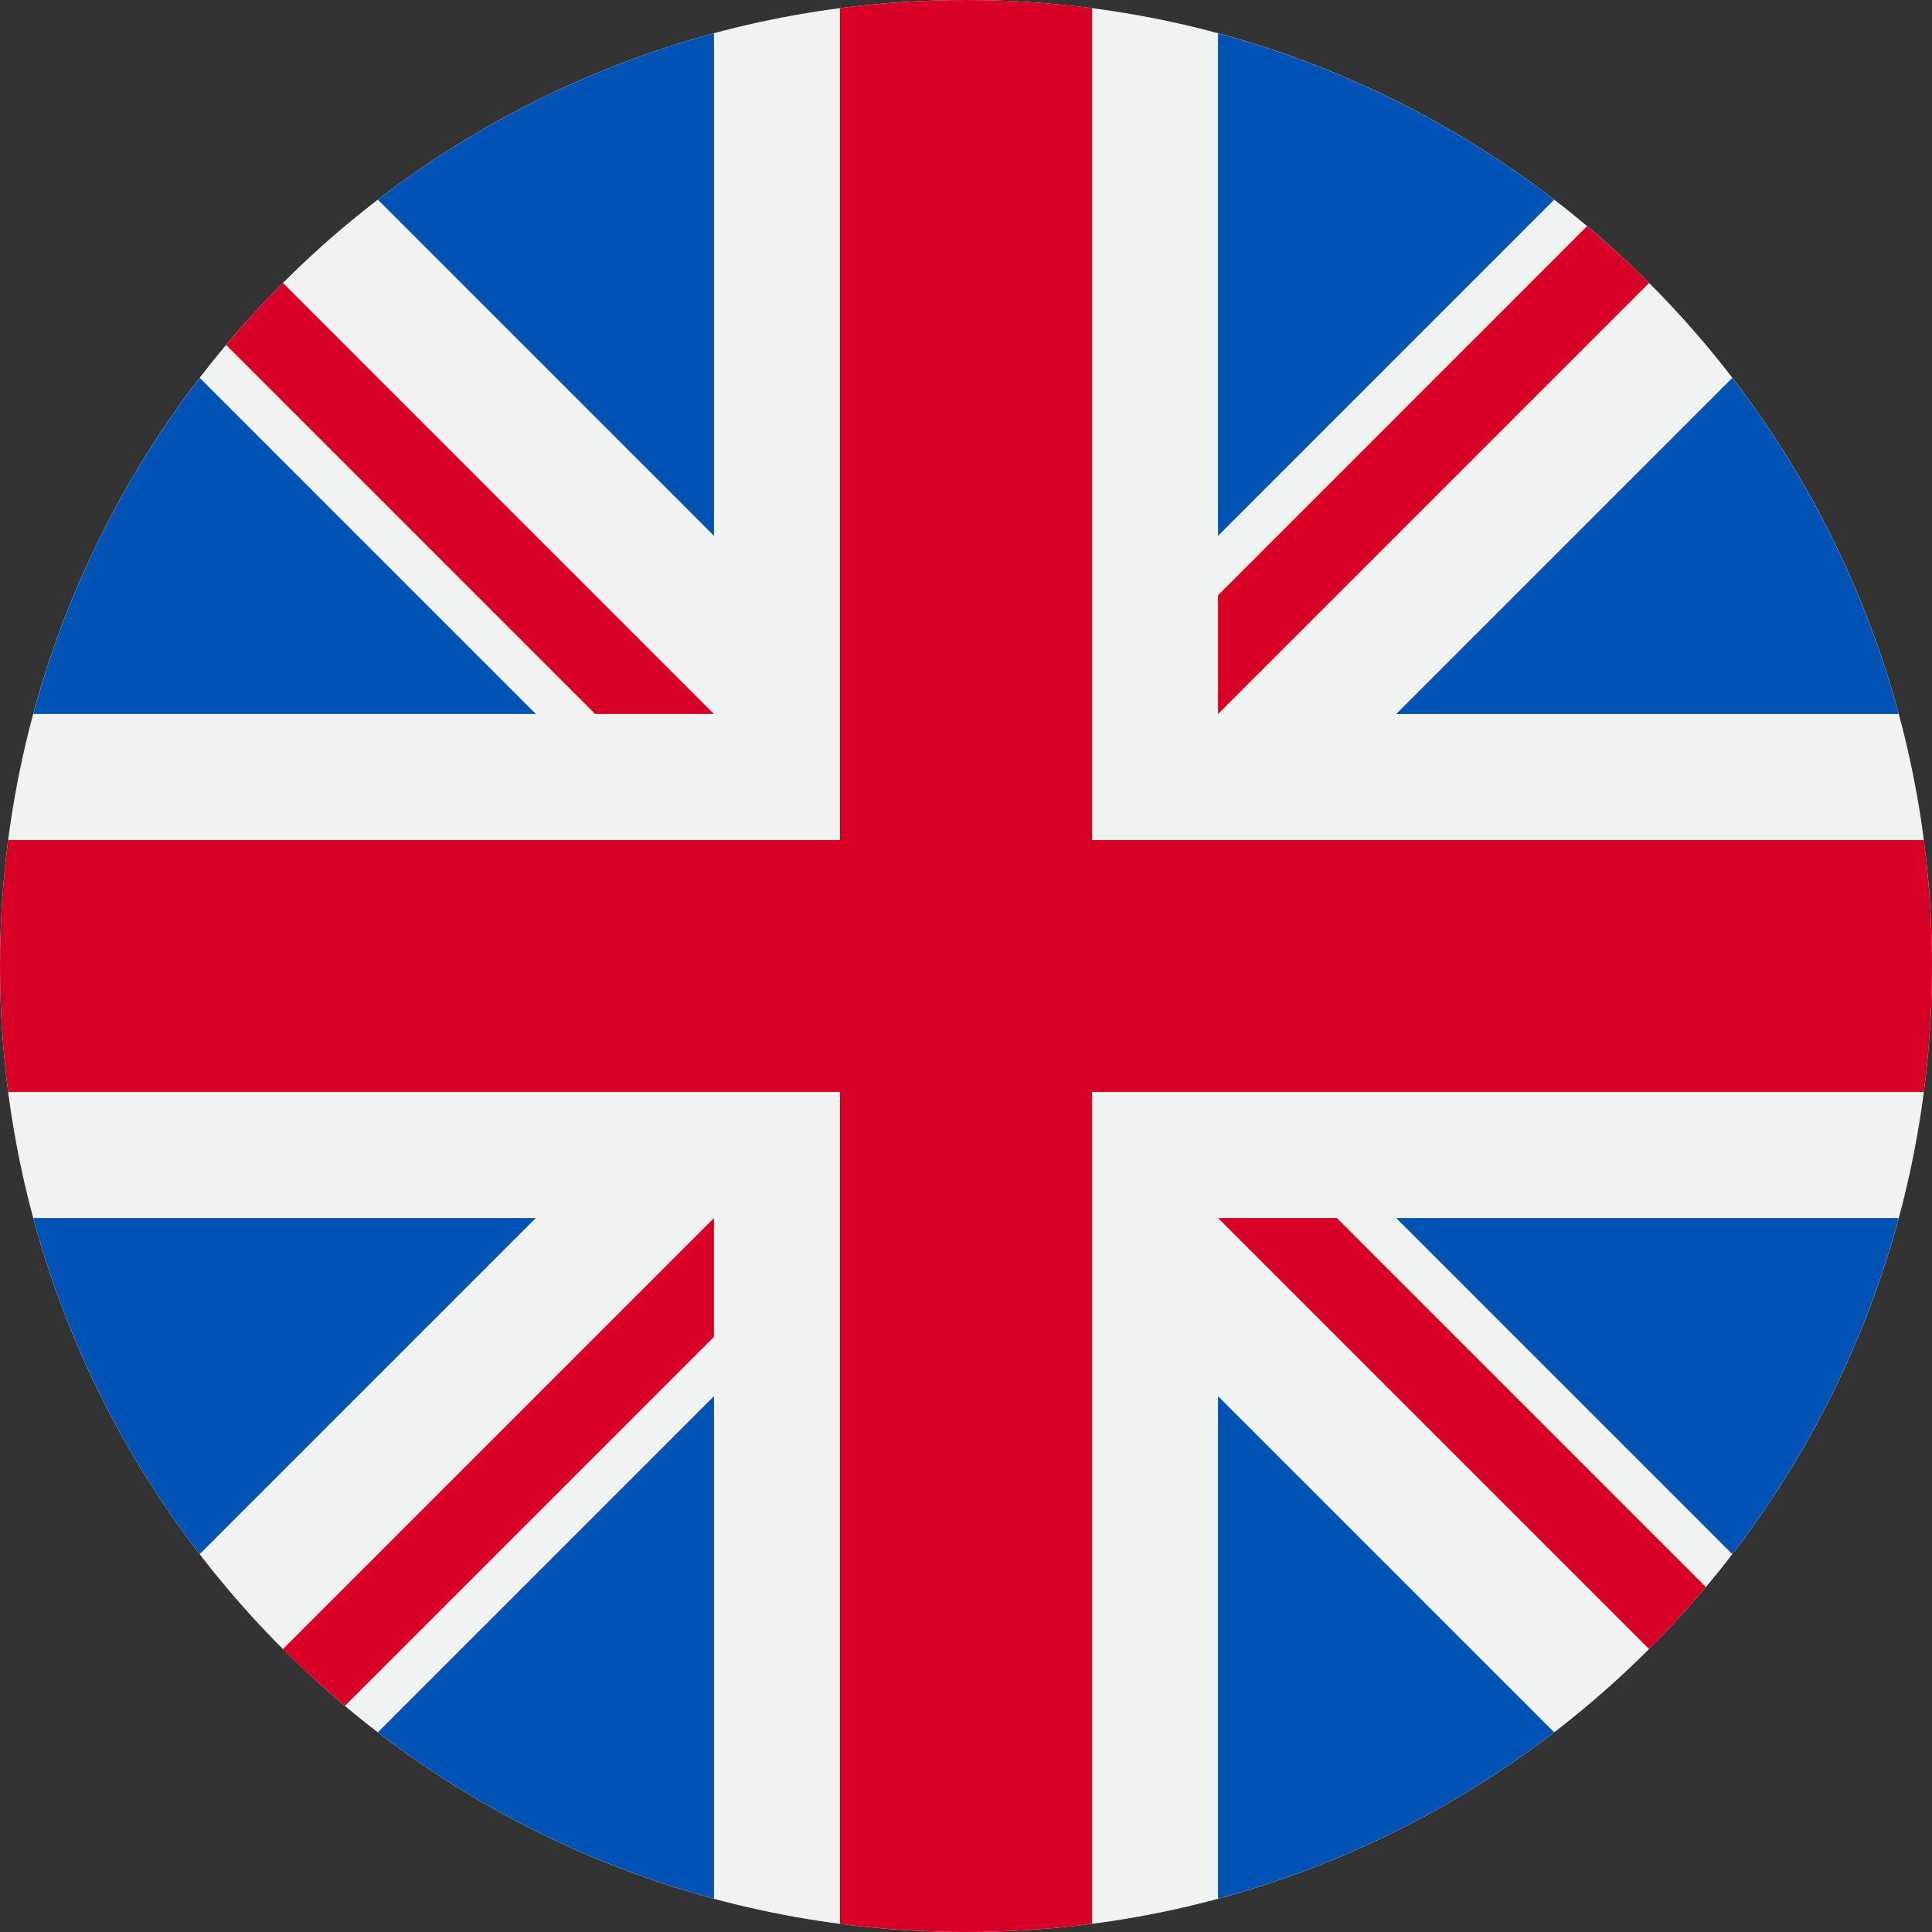
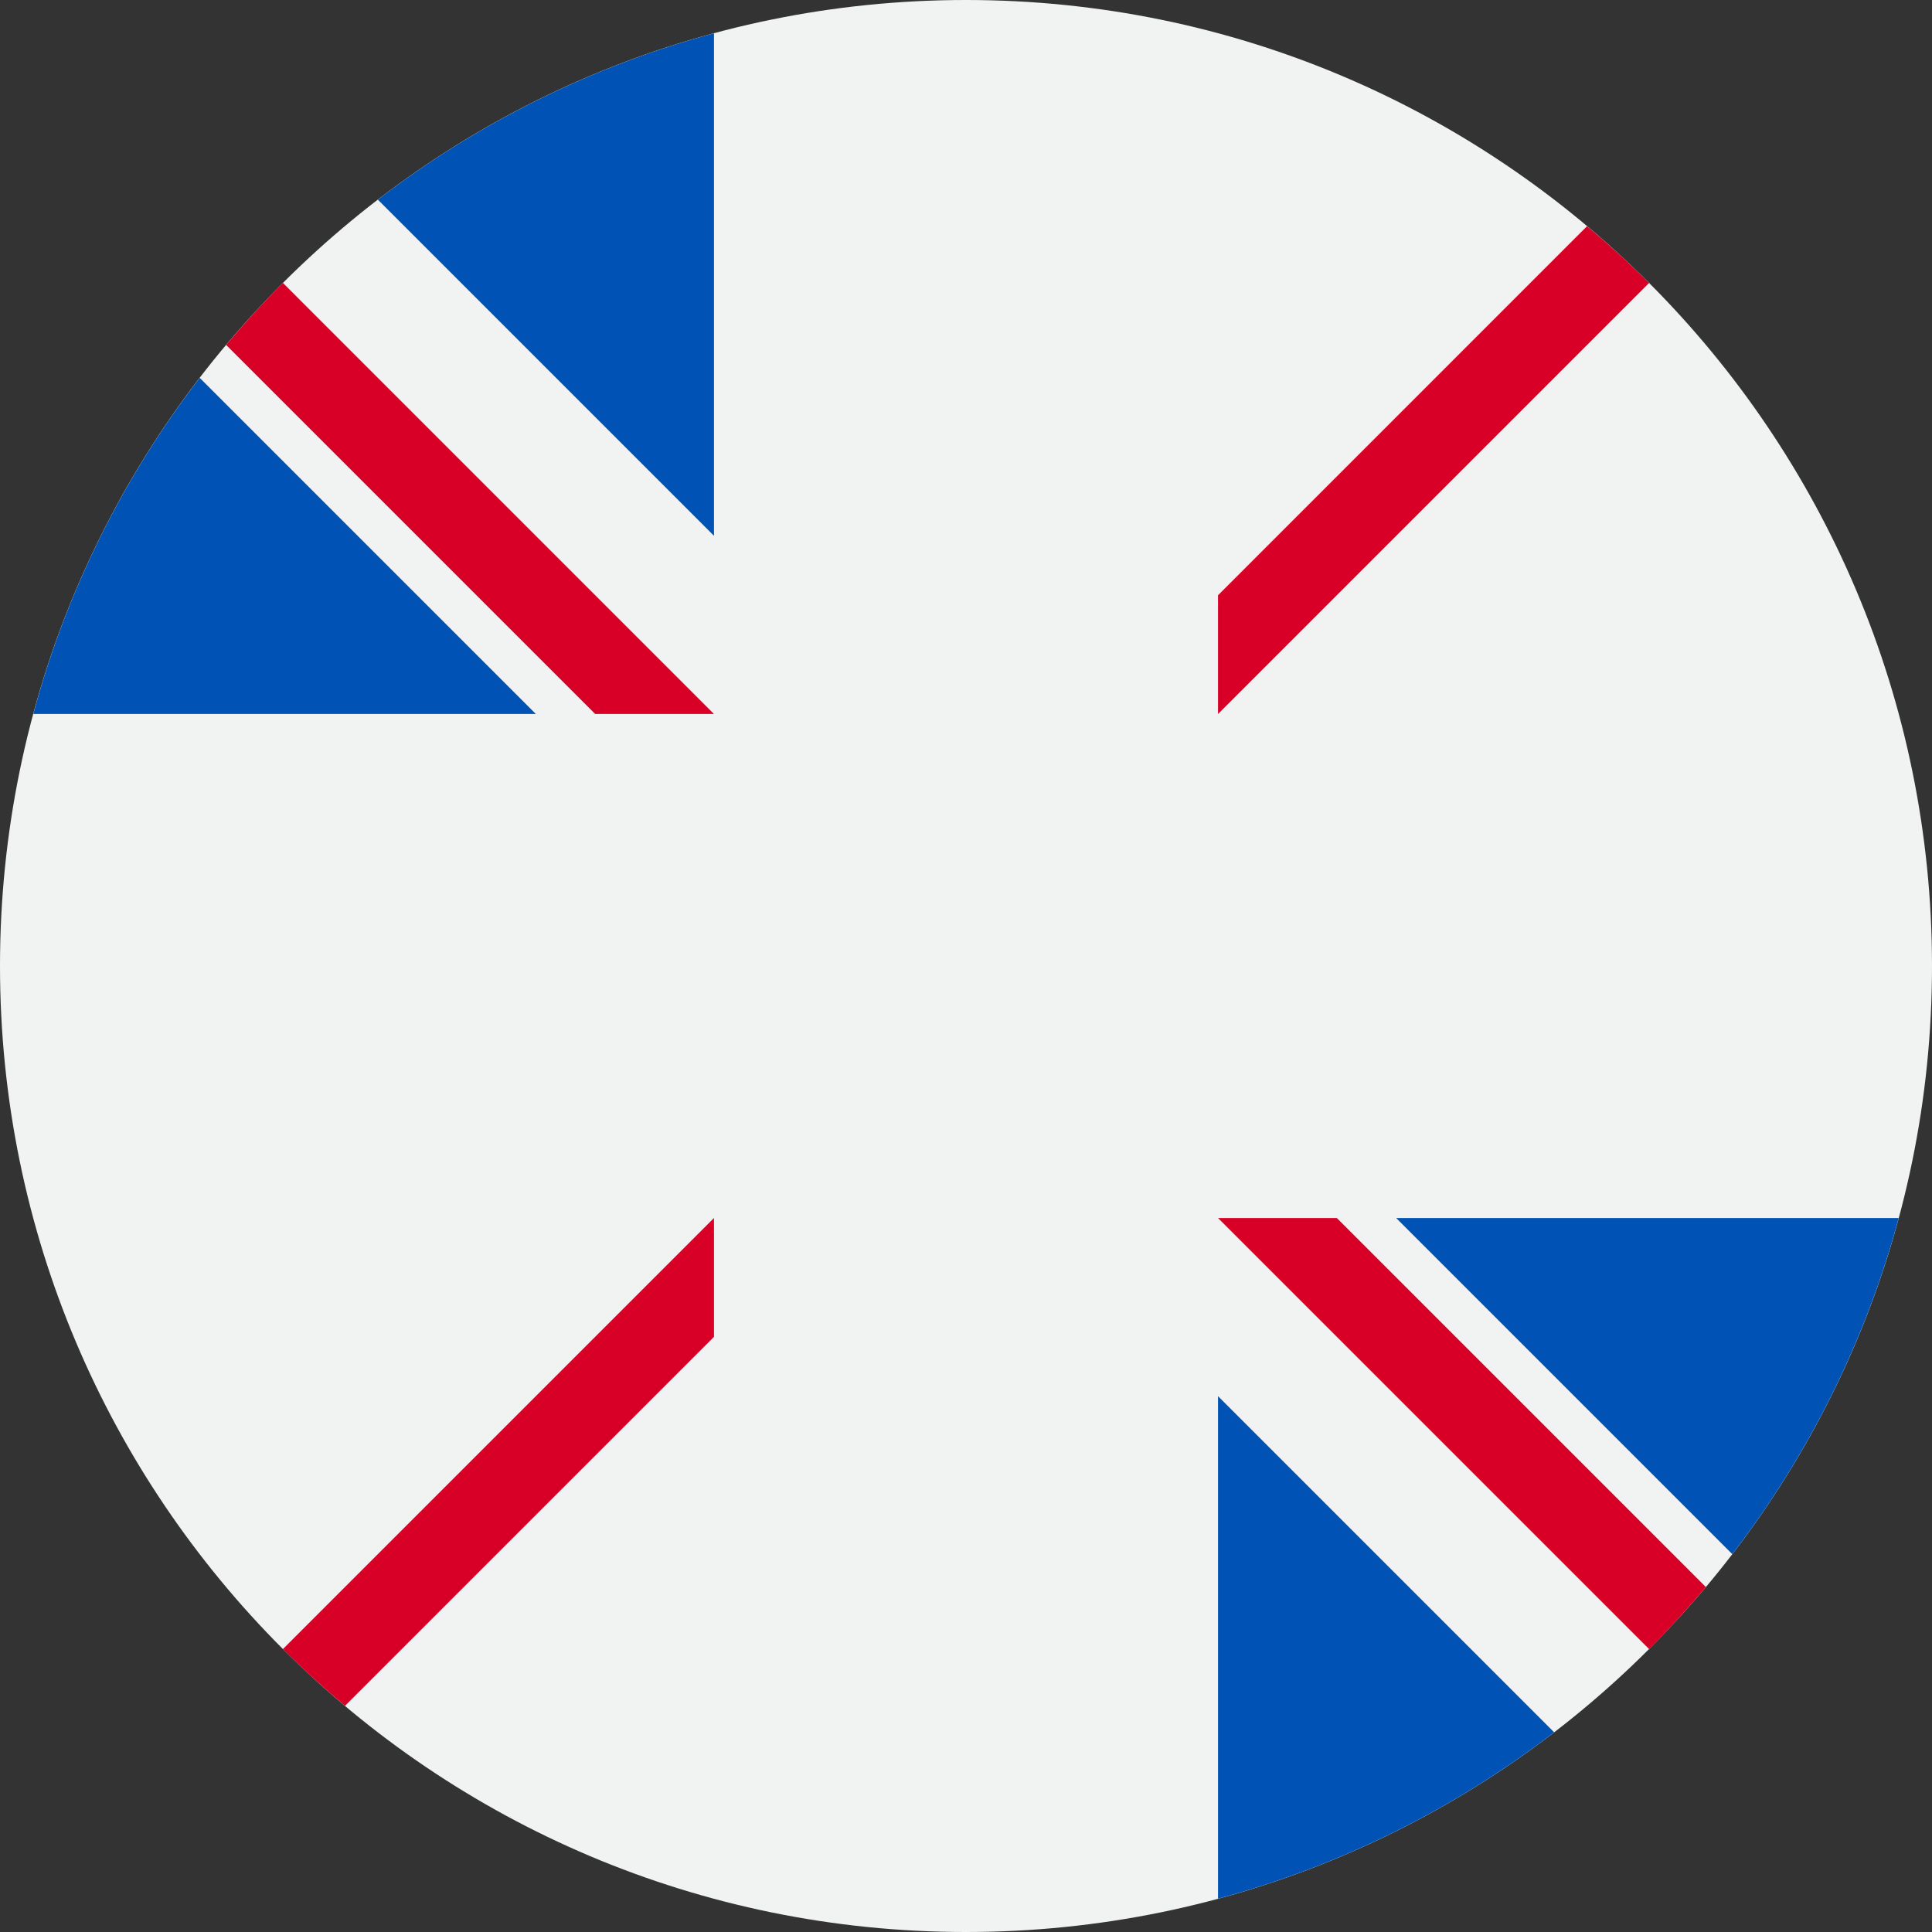
<svg xmlns="http://www.w3.org/2000/svg" id="Layer_1" viewBox="0 0 409.6 409.6">
  <rect x="0" y="0" width="409.6" height="409.6" fill="#333333" stroke="none" />
  <defs>
    <style>.cls-1{fill:#f1f2f2;}.cls-2{fill:#d80027;}.cls-3{fill:#0052b4;}</style>
  </defs>
  <path class="cls-1" d="m409.6,204.8c0,113.1-91.7,204.8-204.8,204.8S0,317.91,0,204.8,91.69,0,204.8,0s204.8,91.69,204.8,204.8h0Zm0,0" />
  <path class="cls-3" d="m42.34,80.11c-16.09,20.93-28.22,45.05-35.28,71.26h106.54L42.34,80.11Zm0,0" />
-   <path class="cls-3" d="m402.54,151.38c-7.06-26.21-19.19-50.33-35.28-71.26l-71.26,71.26h106.54Zm0,0" />
-   <path class="cls-3" d="m7.05,258.23c7.07,26.21,19.2,50.33,35.28,71.26l71.26-71.26H7.05Zm0,0" />
-   <path class="cls-3" d="m329.49,42.34c-20.93-16.09-45.05-28.21-71.26-35.28v106.54l71.26-71.26Zm0,0" />
-   <path class="cls-3" d="m80.11,367.26c20.93,16.09,45.05,28.22,71.26,35.28v-106.54l-71.26,71.26Zm0,0" />
  <path class="cls-3" d="m151.37,7.05c-26.21,7.07-50.33,19.2-71.26,35.28l71.26,71.26V7.05Zm0,0" />
  <path class="cls-3" d="m258.23,402.54c26.21-7.06,50.33-19.19,71.26-35.28l-71.26-71.26v106.54Zm0,0" />
  <path class="cls-3" d="m296,258.23l71.26,71.26c16.09-20.93,28.21-45.05,35.28-71.26h-106.54Zm0,0" />
-   <path class="cls-2" d="m407.87,178.09h-176.36V1.73c-8.74-1.14-17.66-1.73-26.71-1.73s-17.97.59-26.72,1.73v176.35H1.73c-1.14,8.75-1.73,17.66-1.73,26.72s.59,17.97,1.73,26.71h176.35v176.36c8.75,1.14,17.66,1.73,26.72,1.73s17.97-.6,26.71-1.73v-176.36h176.36c1.14-8.74,1.73-17.66,1.73-26.71s-.6-17.97-1.73-26.72h0Zm0,0" />
  <path class="cls-2" d="m258.23,258.23l91.39,91.39c4.21-4.2,8.21-8.59,12.04-13.15l-78.24-78.24h-25.18Zm0,0" />
  <path class="cls-2" d="m151.37,258.23h0l-91.39,91.39c4.2,4.21,8.59,8.21,13.15,12.04l78.24-78.24v-25.18Zm0,0" />
  <path class="cls-2" d="m151.37,151.38L59.98,59.98c-4.2,4.2-8.21,8.59-12.04,13.15l78.24,78.24h25.19Zm0,0" />
  <path class="cls-2" d="m258.23,151.38l91.39-91.39c-4.2-4.2-8.59-8.21-13.15-12.04l-78.24,78.25v25.18Zm0,0" />
</svg>